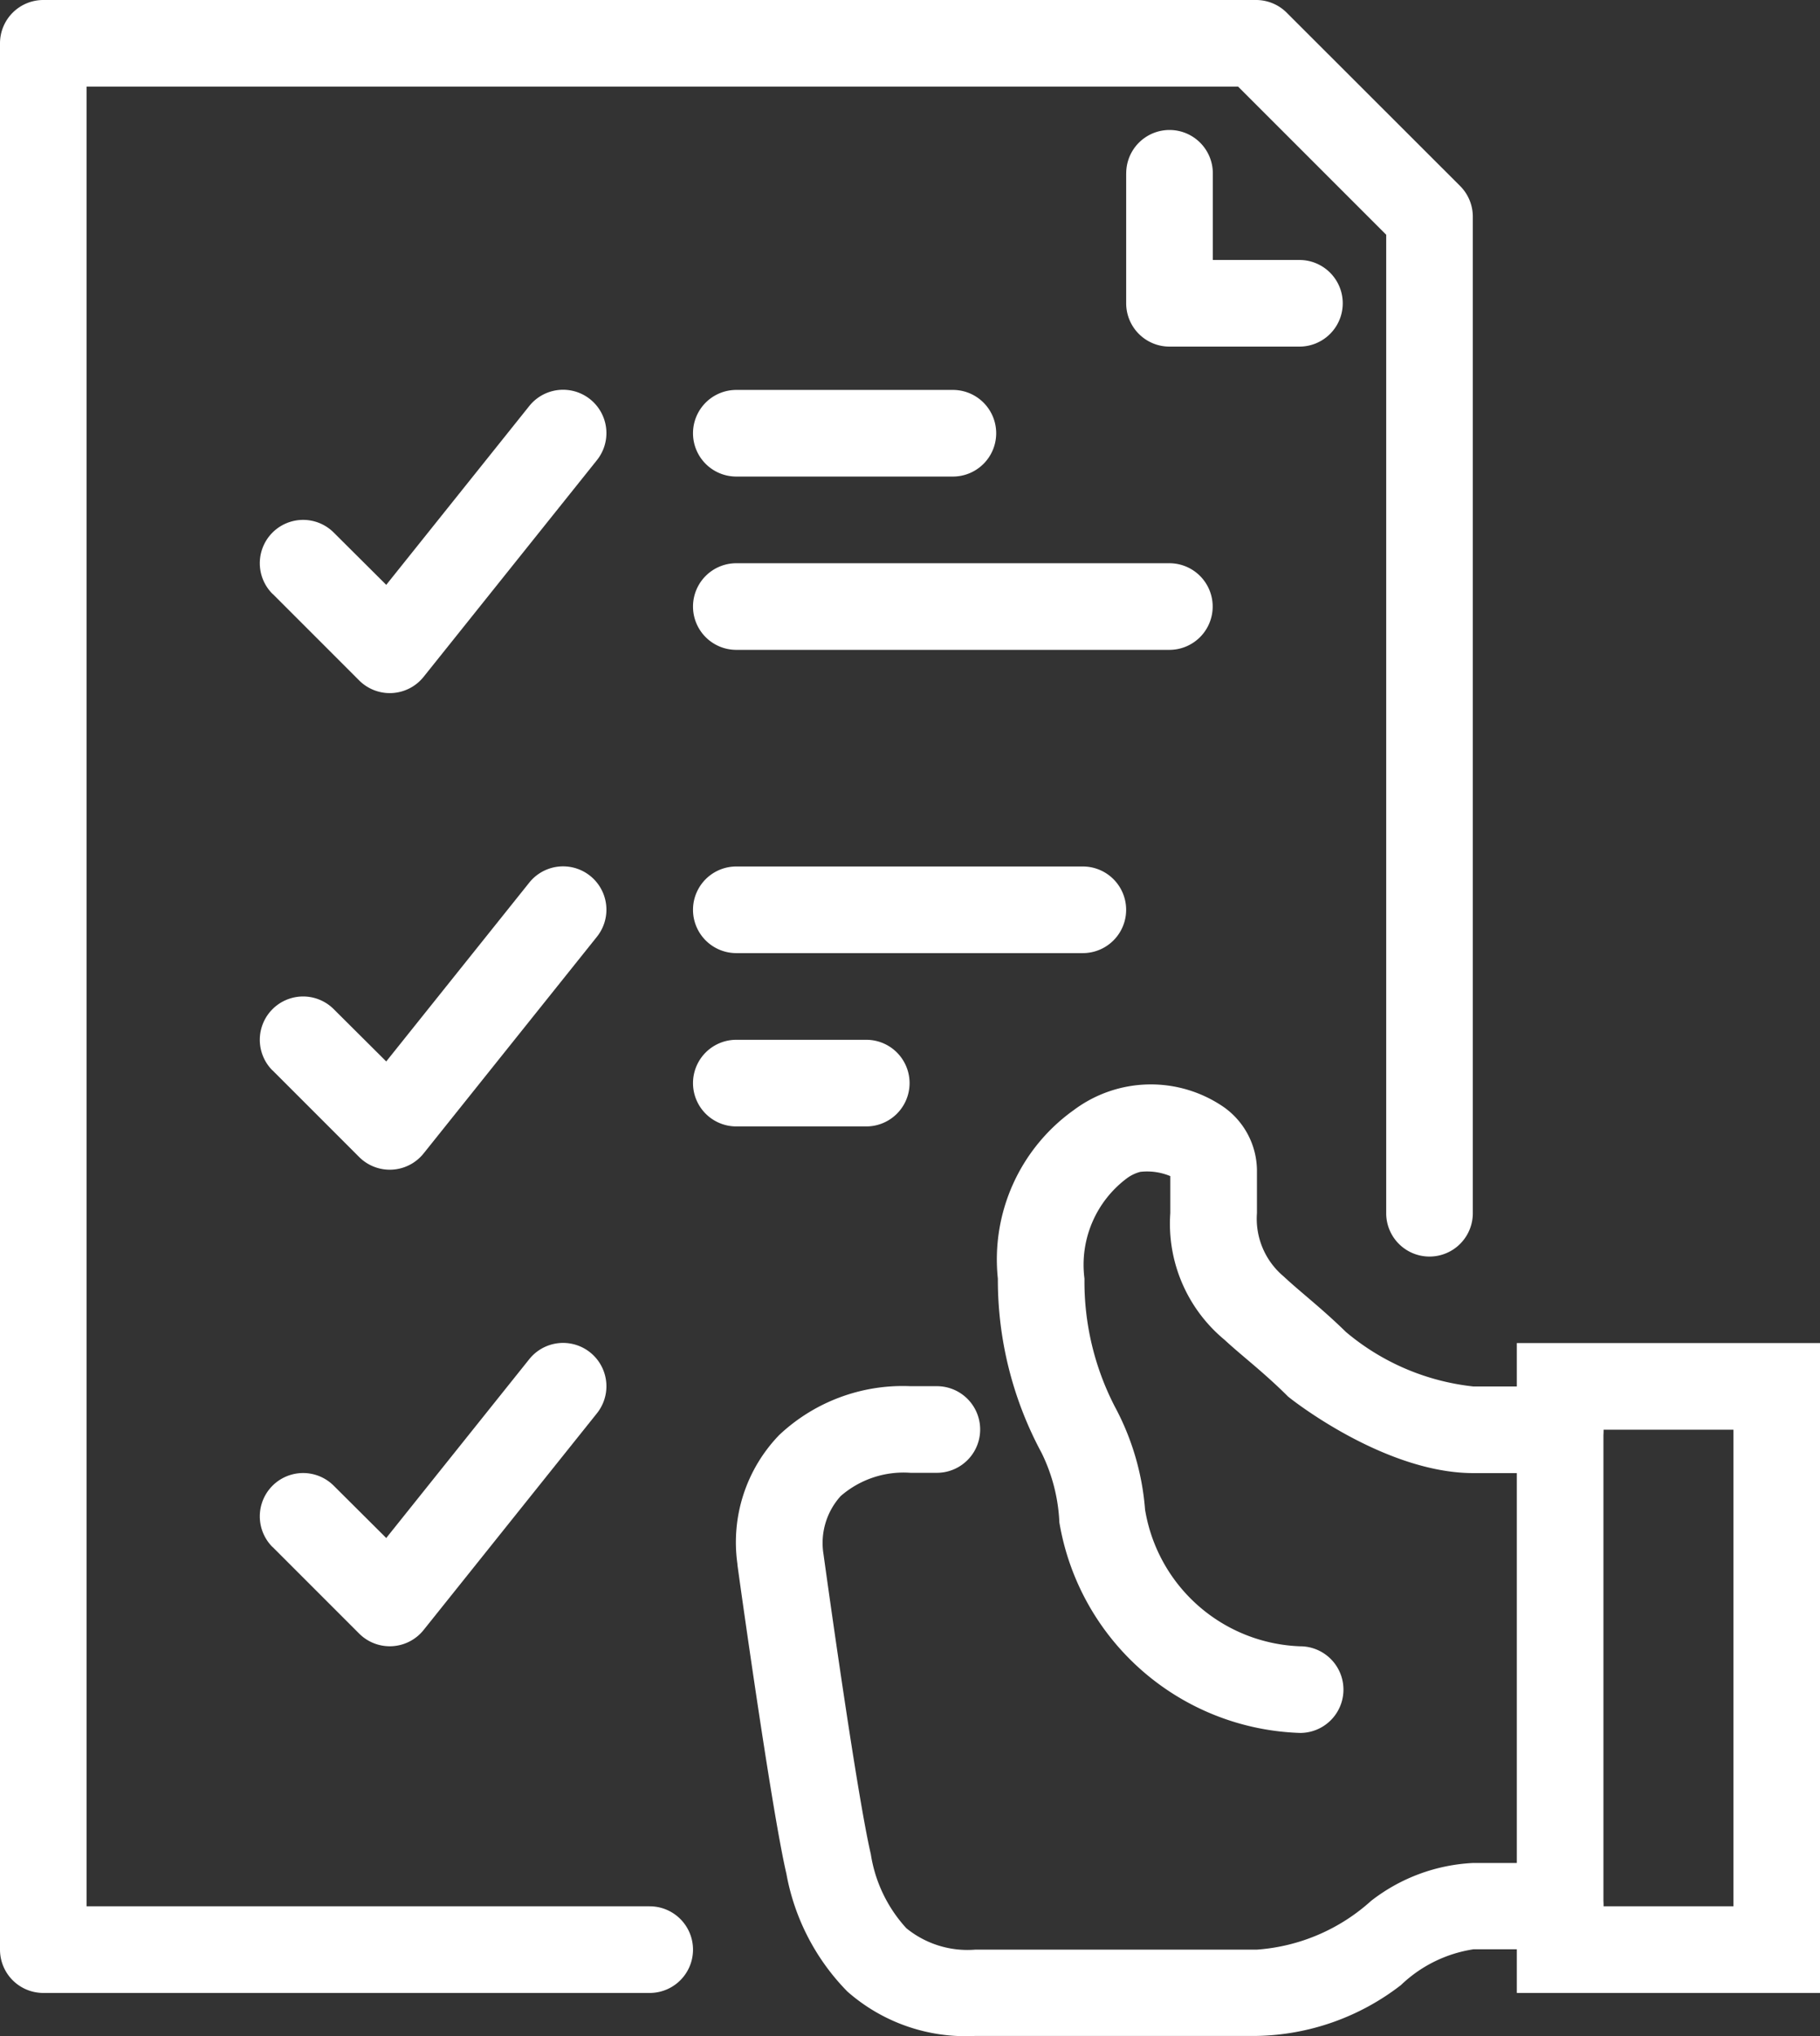
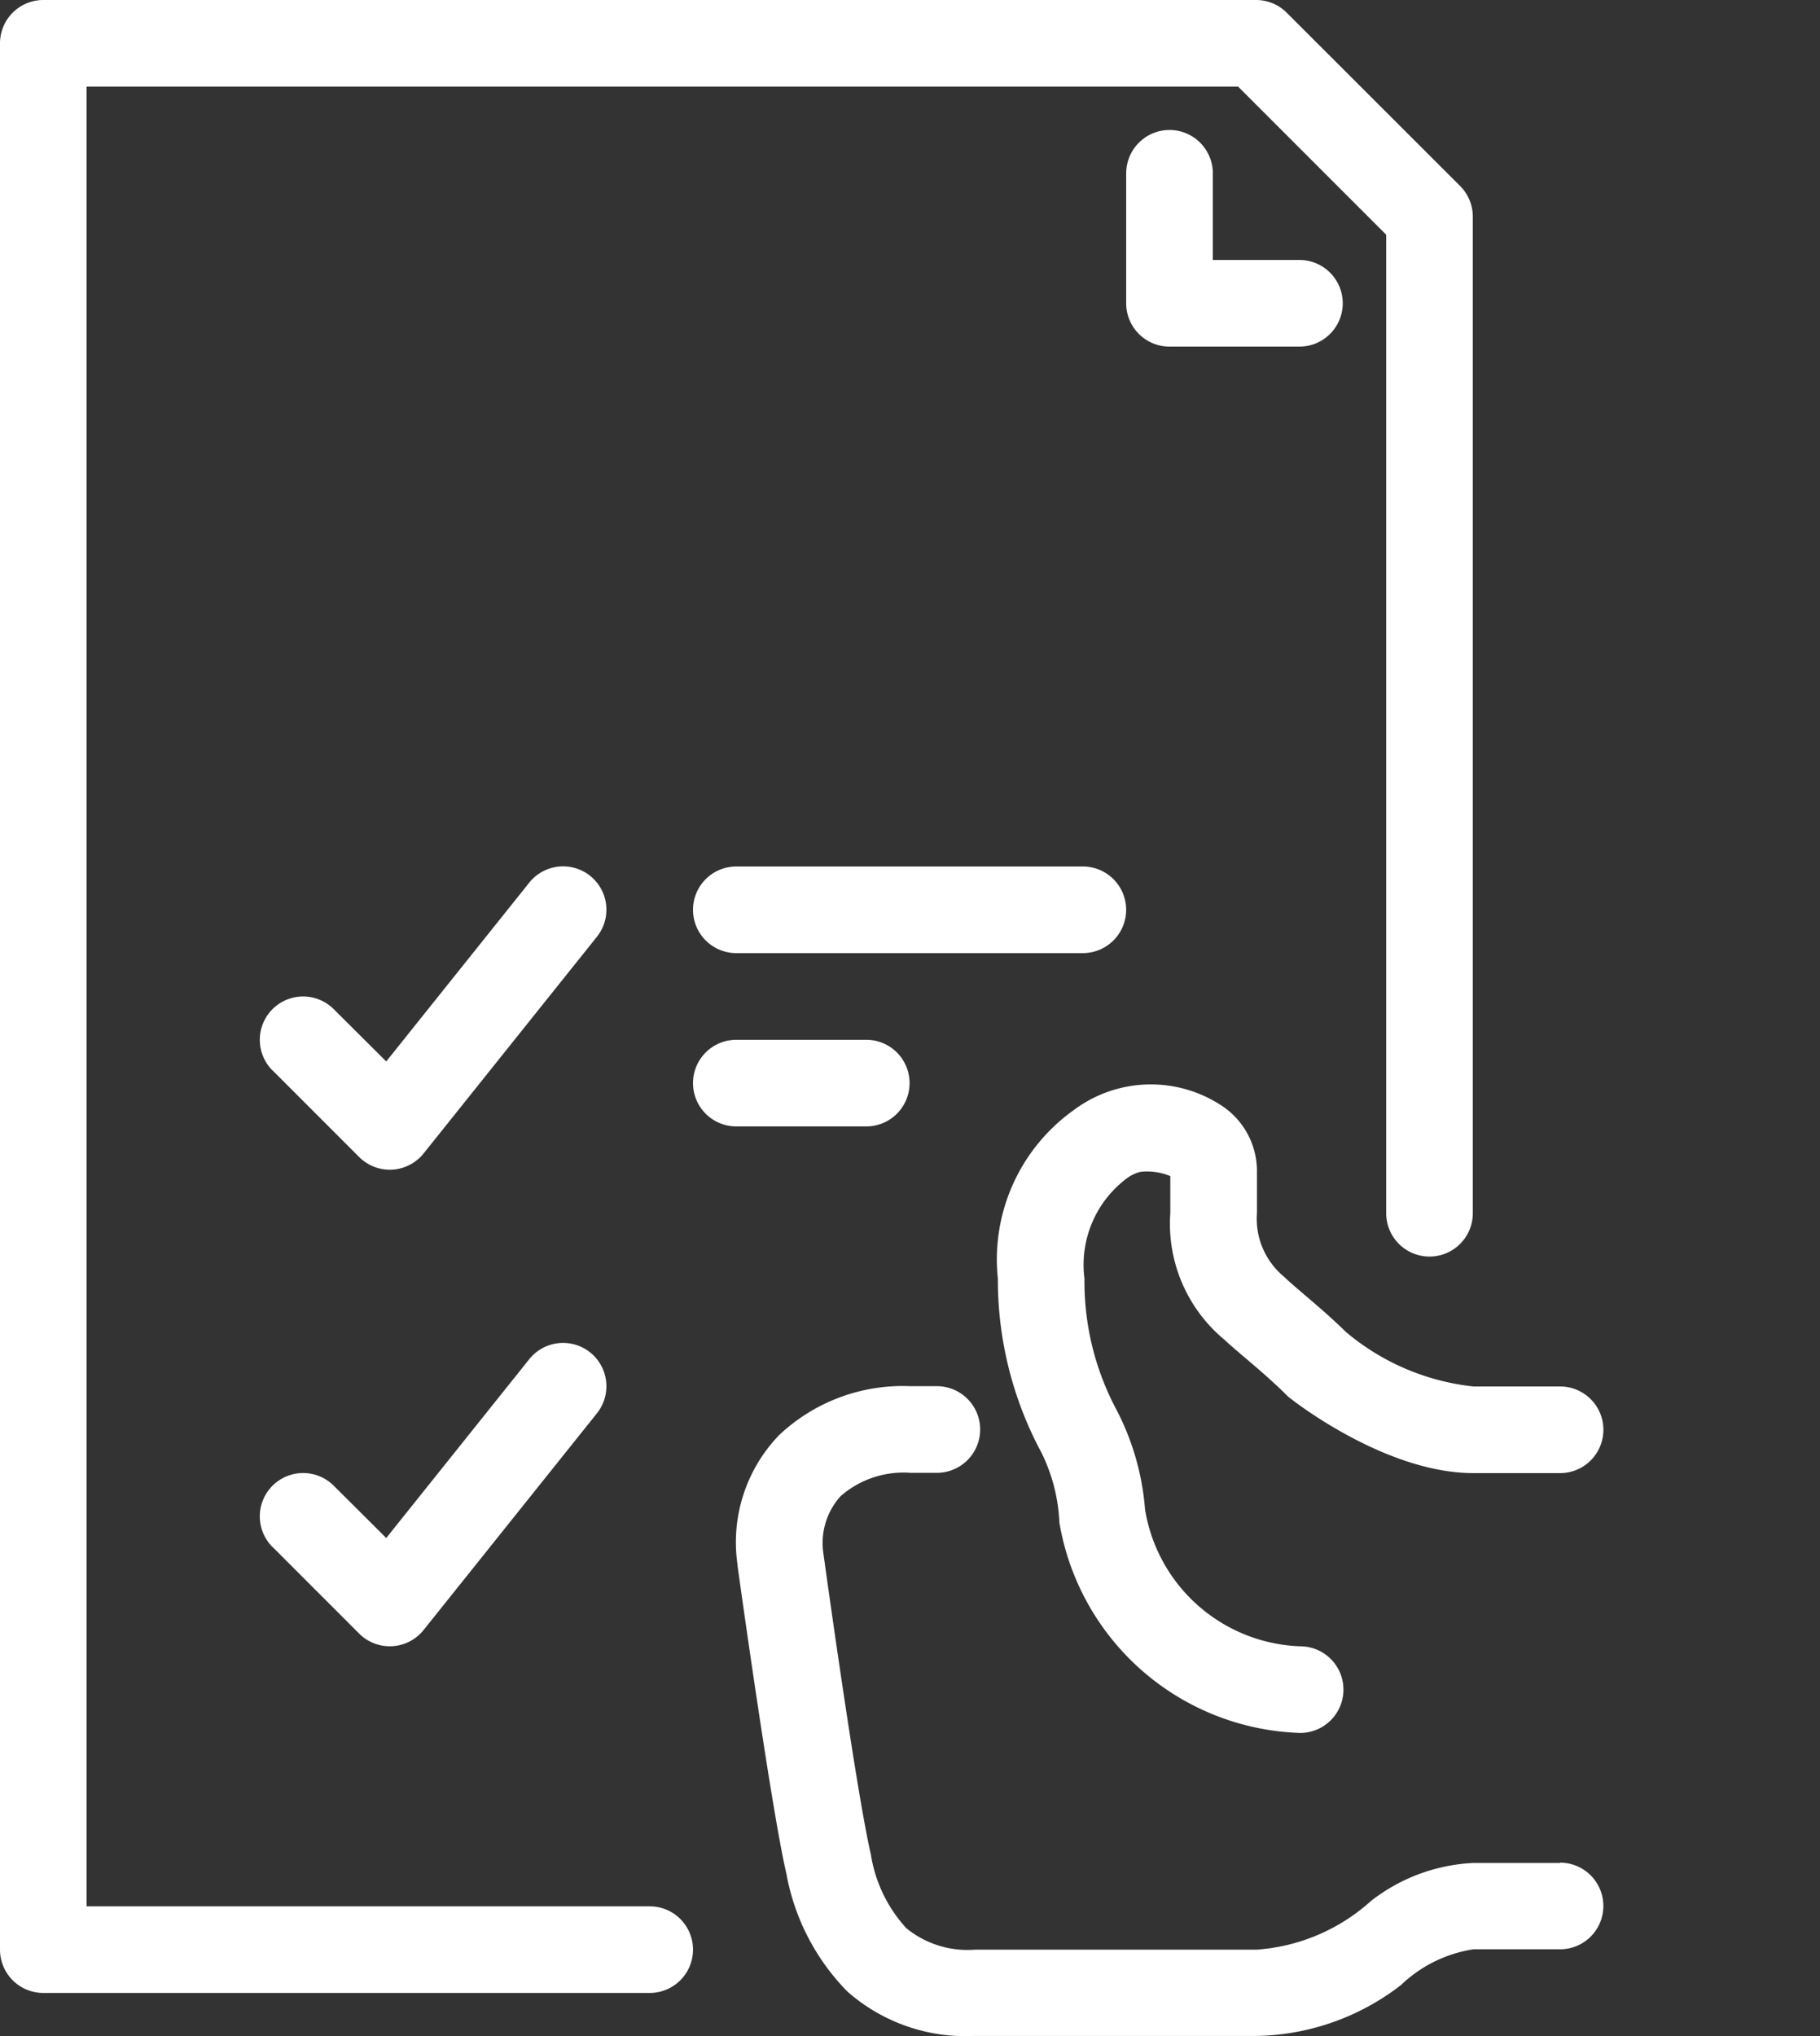
<svg xmlns="http://www.w3.org/2000/svg" id="jakosc" width="49.171" height="55" viewBox="0 0 49.171 55">
  <rect x="0" y="0" width="49.171" height="55" fill="#333333" stroke="none" />
  <path id="Path_88" data-name="Path 88" d="M447.248,812.872h-2.34a4.861,4.861,0,0,0-2.769,1.025,5.145,5.145,0,0,1-3.082,1.316H431.45a2.615,2.615,0,0,1-1.866-.578,3.825,3.825,0,0,1-.96-2c-.386-1.653-1.223-7.7-1.278-8.1a1.889,1.889,0,0,1,.464-1.573,2.588,2.588,0,0,1,1.885-.628h.713a1.17,1.17,0,1,0,0-2.34h-.713a4.869,4.869,0,0,0-3.546,1.319,4.169,4.169,0,0,0-1.129,3.484l0,.019c0,.019.913,6.594,1.323,8.347h0a6.087,6.087,0,0,0,1.647,3.181,4.835,4.835,0,0,0,3.458,1.2h7.606a6.546,6.546,0,0,0,3.893-1.374,3.615,3.615,0,0,1,1.958-.966h2.34a1.17,1.17,0,0,0,0-2.34Z" transform="translate(-405.097 -762.553)" fill="#fff" fill-rule="evenodd" />
  <path id="Path_89" data-name="Path 89" d="M580.659,628.219v1a4.069,4.069,0,0,0,1.467,3.423c.45.419,1.02.845,1.671,1.488l.038.038.041.034s2.542,2.039,4.974,2.039h2.34a1.17,1.17,0,0,0,0-2.34h-2.34a6.4,6.4,0,0,1-3.446-1.472c-.655-.642-1.228-1.075-1.682-1.5a2.032,2.032,0,0,1-.722-1.711v-1.17a2.116,2.116,0,0,0-.89-1.689,3.474,3.474,0,0,0-4.058.076A4.953,4.953,0,0,0,576,630.987h0a9.856,9.856,0,0,0,1.18,4.705,4.711,4.711,0,0,1,.482,1.881,6.817,6.817,0,0,0,6.505,5.686,1.17,1.17,0,1,0,0-2.34,4.407,4.407,0,0,1-4.19-3.693h0a7.009,7.009,0,0,0-.817-2.781h0a7.355,7.355,0,0,1-.82-3.458,2.917,2.917,0,0,1,1.134-2.7h0a1.047,1.047,0,0,1,.376-.183A1.629,1.629,0,0,1,580.659,628.219Z" transform="translate(-549.041 -596.452)" fill="#fff" fill-rule="evenodd" />
-   <path id="Path_90" data-name="Path 90" d="M883.672,792.553V775H875.48v17.553Zm-2.34-15.213v12.872H877.82V777.34Z" transform="translate(-834.5 -738.723)" fill="#fff" fill-rule="evenodd" />
  <path id="Path_91" data-name="Path 91" d="M17.553,51.489H2.34V2.34H33.451l4,4v26.43a1.17,1.17,0,1,0,2.34,0V5.851a1.17,1.17,0,0,0-.343-.827L34.763.343A1.17,1.17,0,0,0,33.936,0H1.17A1.17,1.17,0,0,0,0,1.17V52.66a1.17,1.17,0,0,0,1.17,1.17H17.553a1.17,1.17,0,1,0,0-2.34Z" transform="translate(0 0)" fill="#fff" fill-rule="evenodd" />
-   <path id="Path_92" data-name="Path 92" d="M650,76.17v3.511a1.17,1.17,0,0,0,1.17,1.17h3.511a1.17,1.17,0,1,0,0-2.34h-2.34V76.17a1.17,1.17,0,1,0-2.34,0Z" transform="translate(-619.574 -71.489)" fill="#fff" fill-rule="evenodd" />
-   <path id="Path_93" data-name="Path 93" d="M150.348,230.512l2.34,2.34a1.17,1.17,0,0,0,1.741-.1l4.681-5.851a1.17,1.17,0,0,0-1.828-1.462l-3.864,4.83L152,228.857a1.17,1.17,0,1,0-1.655,1.655Z" transform="translate(-142.983 -214.472)" fill="#fff" fill-rule="evenodd" />
-   <path id="Path_94" data-name="Path 94" d="M401.17,327.34h11.7a1.17,1.17,0,1,0,0-2.34h-11.7a1.17,1.17,0,1,0,0,2.34Z" transform="translate(-381.277 -309.787)" fill="#fff" fill-rule="evenodd" />
-   <path id="Path_95" data-name="Path 95" d="M401.17,227.34h5.851a1.17,1.17,0,0,0,0-2.34H401.17a1.17,1.17,0,1,0,0,2.34Z" transform="translate(-381.277 -214.468)" fill="#fff" fill-rule="evenodd" />
+   <path id="Path_92" data-name="Path 92" d="M650,76.17v3.511a1.17,1.17,0,0,0,1.17,1.17h3.511a1.17,1.17,0,1,0,0-2.34h-2.34V76.17a1.17,1.17,0,1,0-2.34,0" transform="translate(-619.574 -71.489)" fill="#fff" fill-rule="evenodd" />
  <path id="Path_96" data-name="Path 96" d="M401.17,602.34h3.511a1.17,1.17,0,0,0,0-2.34H401.17a1.17,1.17,0,1,0,0,2.34Z" transform="translate(-381.277 -571.915)" fill="#fff" fill-rule="evenodd" />
  <path id="Path_97" data-name="Path 97" d="M150.348,505.512l2.34,2.34a1.17,1.17,0,0,0,1.741-.1l4.681-5.851a1.17,1.17,0,1,0-1.828-1.462l-3.864,4.83L152,503.857a1.17,1.17,0,0,0-1.655,1.655Z" transform="translate(-142.983 -476.599)" fill="#fff" fill-rule="evenodd" />
  <path id="Path_98" data-name="Path 98" d="M401.17,502.34h9.362a1.17,1.17,0,1,0,0-2.34H401.17a1.17,1.17,0,0,0,0,2.34Z" transform="translate(-381.277 -476.596)" fill="#fff" fill-rule="evenodd" />
  <path id="Path_99" data-name="Path 99" d="M150.348,780.512l2.34,2.34a1.17,1.17,0,0,0,1.741-.1l4.681-5.851a1.17,1.17,0,1,0-1.828-1.462l-3.864,4.83L152,778.857a1.17,1.17,0,0,0-1.655,1.655Z" transform="translate(-142.983 -738.727)" fill="#fff" fill-rule="evenodd" />
</svg>